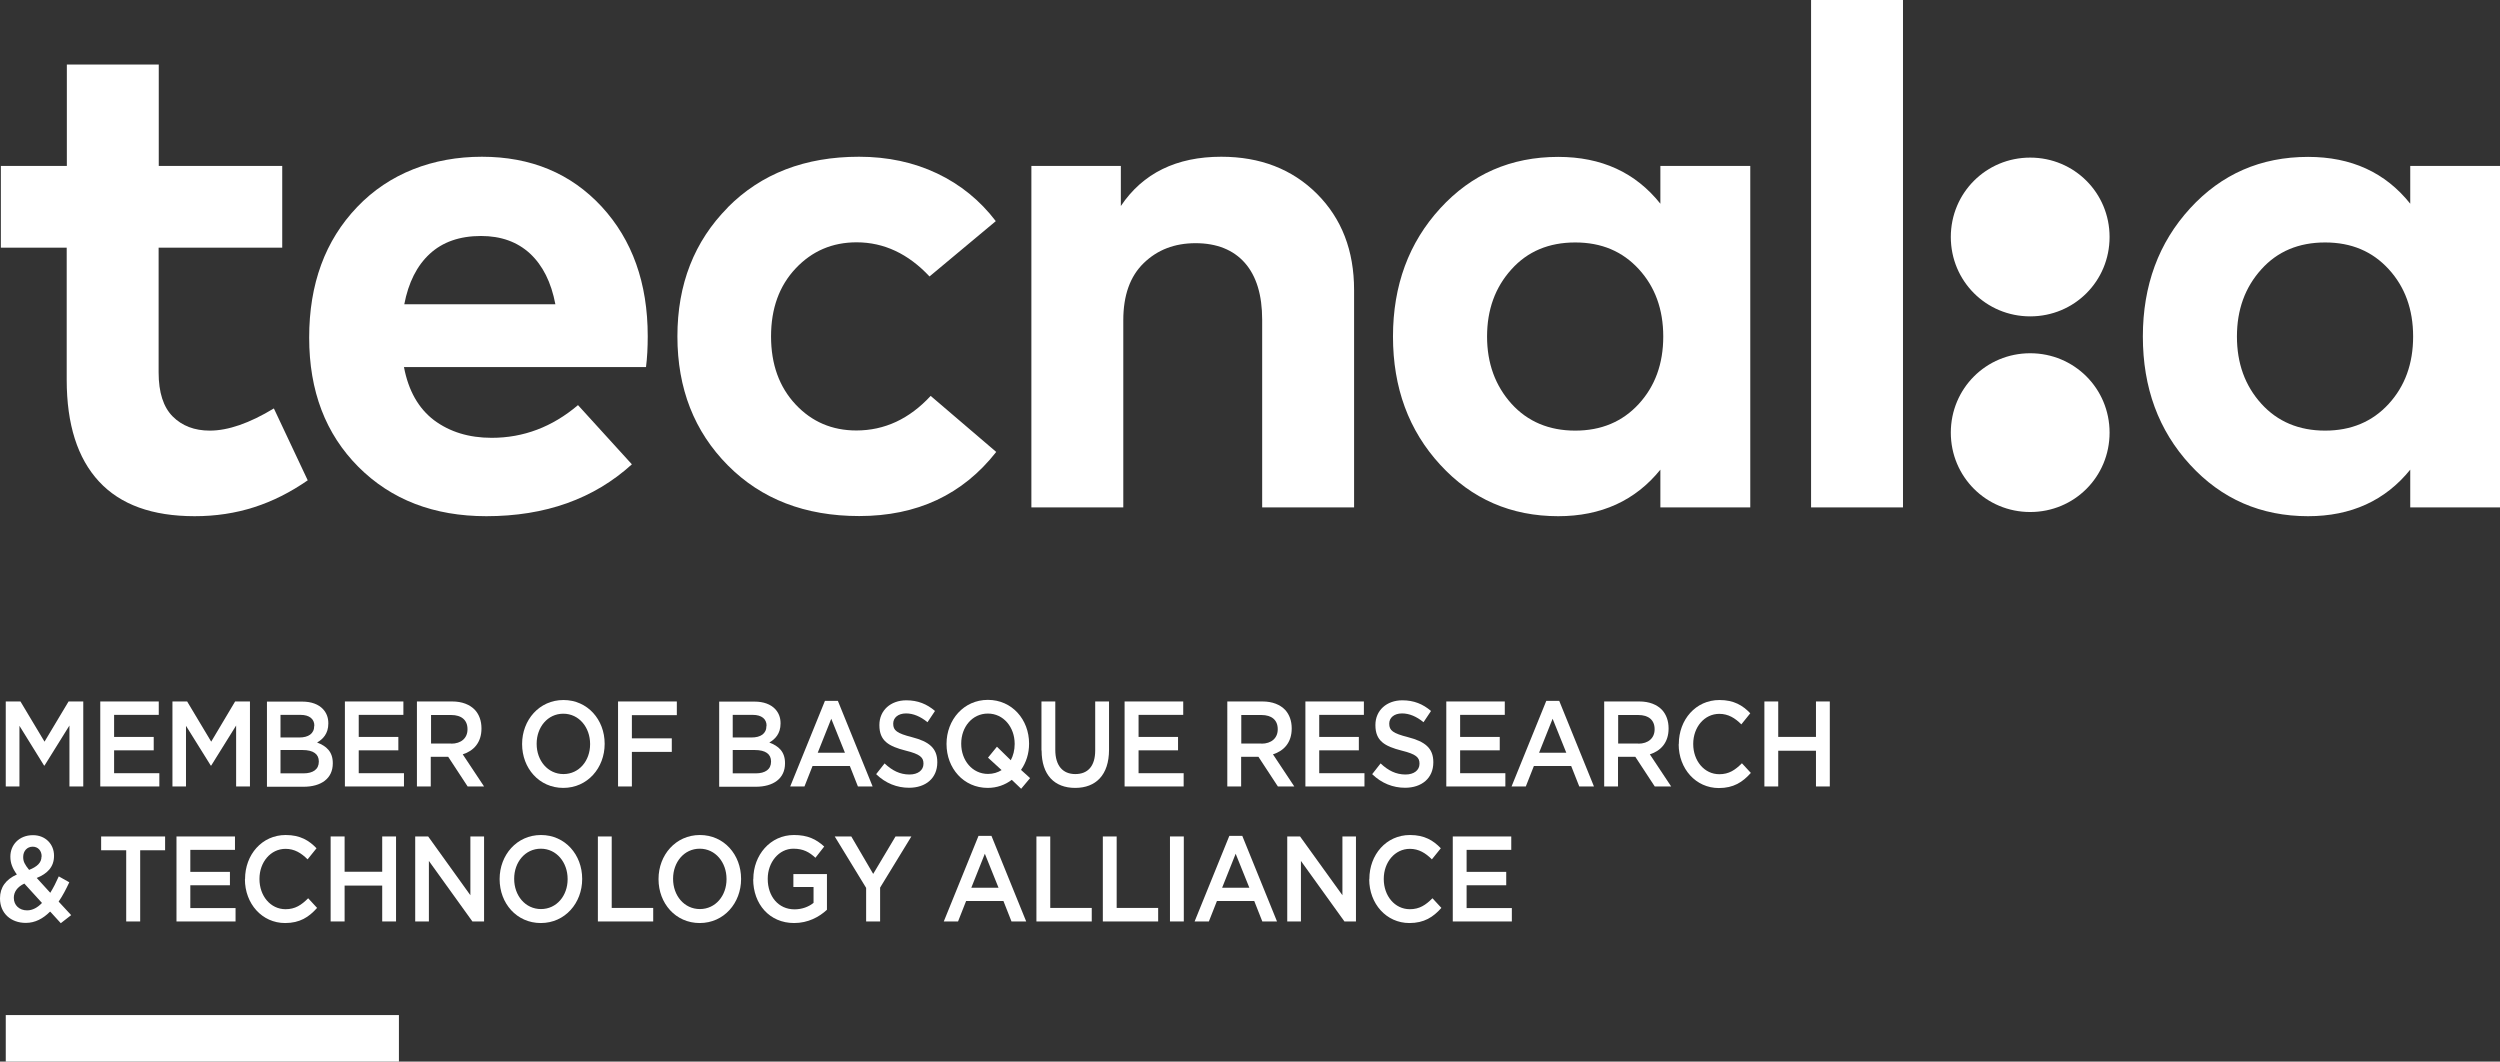
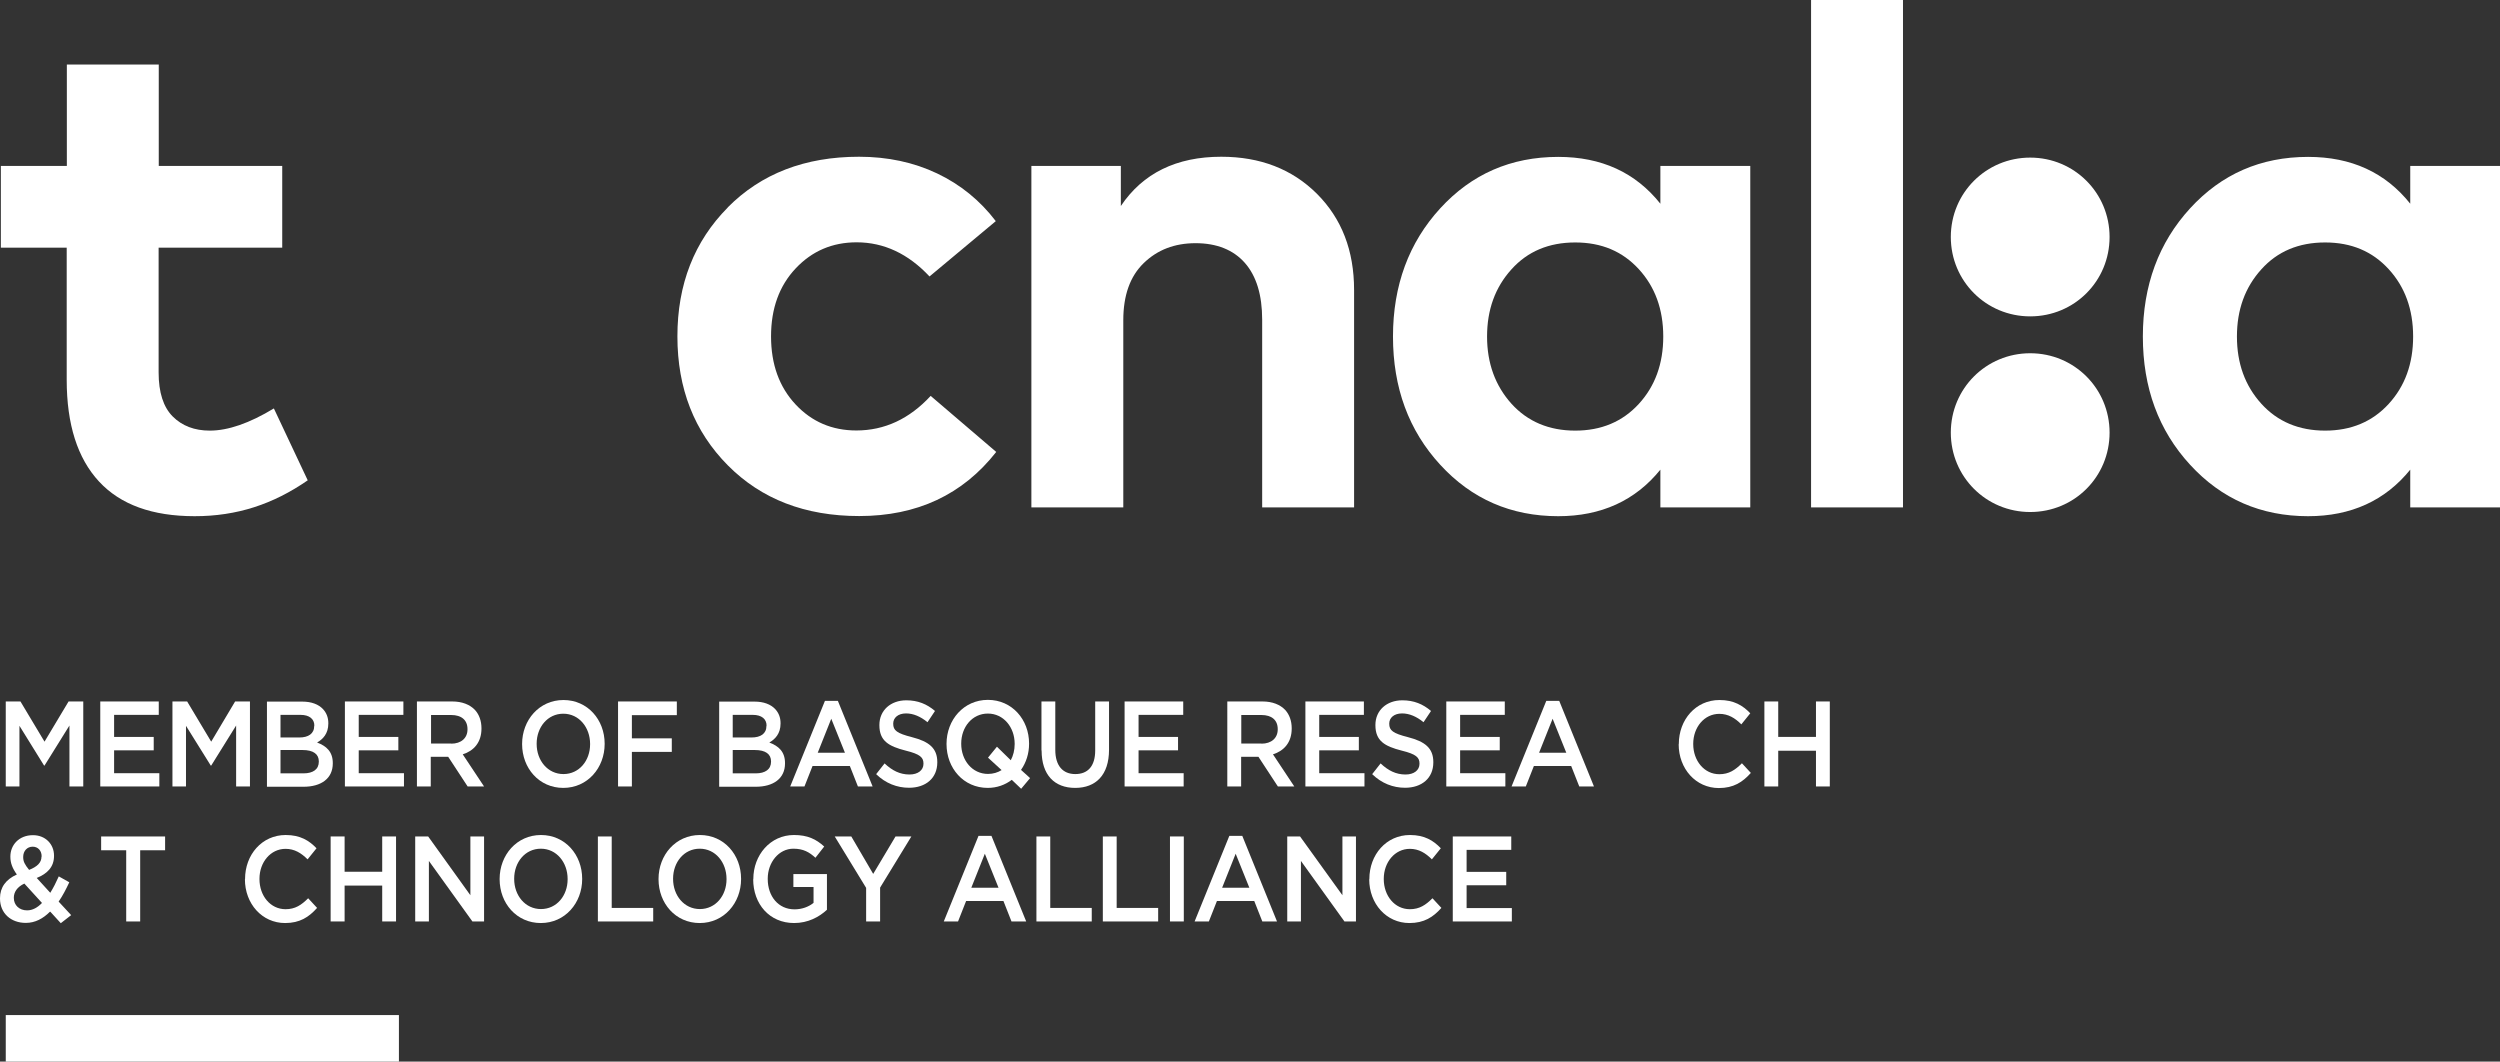
<svg xmlns="http://www.w3.org/2000/svg" viewBox="0 0 173.53 73.69">
  <rect x="0" y="0" width="173.53" height="73.69" fill="#333333" stroke="none" />
  <g fill="#fff">
    <path d="m.4 48.69h1.02l1.67 2.79 1.67-2.79h1.02v5.9h-.96v-4.23l-1.73 2.78h-.03l-1.71-2.76v4.21h-.95z" />
    <path d="m6.96 48.69h4.06v.93h-3.1v1.53h2.75v.93h-2.75v1.59h3.14v.92h-4.1z" />
    <path d="m11.97 48.69h1.02l1.67 2.79 1.66-2.79h1.03v5.9h-.96v-4.23l-1.73 2.78h-.03l-1.72-2.76v4.21h-.94z" />
    <path d="m21 52.06h-1.53v1.62h1.6c.66 0 1.06-.28 1.06-.81v-.02c0-.5-.37-.79-1.13-.79m.82-1.69c0-.46-.34-.75-.96-.75h-1.39v1.57h1.31c.62 0 1.03-.26 1.03-.8v-.02zm-3.29-1.67h2.46c.63 0 1.12.19 1.43.52.24.26.37.58.37.98v.02c0 .71-.38 1.09-.78 1.32.64.24 1.09.63 1.09 1.43v.02c0 1.05-.81 1.62-2.03 1.62h-2.54v-5.9z" />
    <path d="m23.94 48.69h4.06v.93h-3.1v1.53h2.75v.93h-2.75v1.59h3.14v.92h-4.1z" />
    <path d="m31.32 51.62c.69 0 1.13-.39 1.13-.99v-.02c0-.63-.42-.98-1.13-.98h-1.4v1.98h1.41zm-2.37-2.93h2.44c.69 0 1.23.22 1.58.59.29.32.45.76.45 1.27v.02c0 .97-.54 1.55-1.3 1.79l1.48 2.23h-1.14l-1.35-2.06h-1.21v2.06h-.96v-5.9z" />
    <path d="m40.96 51.66v-.02c0-1.15-.77-2.1-1.86-2.1s-1.85.94-1.85 2.08v.02c0 1.15.77 2.09 1.86 2.09s1.85-.93 1.85-2.07m-4.72 0v-.02c0-1.66 1.19-3.05 2.87-3.05s2.86 1.37 2.86 3.03v.02c0 1.66-1.19 3.05-2.87 3.05s-2.86-1.37-2.86-3.04" />
    <path d="m42.9 48.69h4.08v.95h-3.12v1.61h2.77v.94h-2.77v2.4h-.96z" />
    <path d="m52.39 52.06h-1.53v1.62h1.6c.66 0 1.06-.28 1.06-.81v-.02c0-.5-.37-.79-1.13-.79m.82-1.69c0-.46-.34-.75-.96-.75h-1.39v1.57h1.31c.62 0 1.03-.26 1.03-.8v-.02zm-3.29-1.67h2.46c.63 0 1.12.19 1.43.52.24.26.37.58.37.98v.02c0 .71-.38 1.09-.78 1.32.64.24 1.09.63 1.09 1.43v.02c0 1.05-.81 1.62-2.03 1.62h-2.54v-5.9z" />
    <path d="m58.65 52.25-.95-2.36-.94 2.36zm-1.38-3.6h.89l2.41 5.94h-1.02l-.56-1.42h-2.59l-.56 1.42h-.99l2.41-5.94z" />
    <path d="m60.82 53.73.58-.74c.52.49 1.06.77 1.73.77.59 0 .97-.3.97-.74v-.02c0-.42-.22-.65-1.24-.9-1.17-.3-1.82-.67-1.82-1.76v-.02c0-1.01.78-1.71 1.87-1.71.8 0 1.43.26 1.99.74l-.52.78c-.49-.4-.99-.61-1.49-.61-.56 0-.89.31-.89.7v.02c0 .46.25.66 1.31.93 1.16.3 1.75.75 1.75 1.73v.02c0 1.1-.81 1.76-1.96 1.76-.84 0-1.63-.31-2.28-.94" />
    <path d="m69.53 53.46-.95-.87.62-.76.96.94c.17-.32.27-.7.27-1.12v-.02c0-1.15-.77-2.1-1.86-2.1s-1.85.94-1.85 2.08v.02c0 1.15.77 2.09 1.86 2.09.36 0 .68-.1.95-.27m1.36 1.31-.66-.63c-.46.35-1.03.56-1.67.56-1.68 0-2.86-1.37-2.86-3.04v-.02c0-1.66 1.19-3.05 2.87-3.05s2.86 1.37 2.86 3.03v.02c0 .67-.2 1.3-.56 1.81l.63.57-.62.74z" />
    <path d="m72.29 52.09v-3.4h.96v3.36c0 1.1.52 1.68 1.39 1.68s1.38-.55 1.38-1.64v-3.4h.96v3.35c0 1.76-.92 2.65-2.35 2.65s-2.33-.89-2.33-2.6" />
    <path d="m78.06 48.69h4.07v.93h-3.1v1.53h2.74v.93h-2.74v1.59h3.13v.92h-4.1z" />
    <path d="m87.56 51.62c.69 0 1.13-.39 1.13-.99v-.02c0-.63-.42-.98-1.13-.98h-1.4v1.98h1.41zm-2.37-2.93h2.44c.69 0 1.23.22 1.58.59.29.32.45.76.45 1.27v.02c0 .97-.54 1.55-1.3 1.79l1.48 2.23h-1.14l-1.35-2.06h-1.2v2.06h-.96z" />
    <path d="m90.61 48.69h4.06v.93h-3.1v1.53h2.75v.93h-2.75v1.59h3.14v.92h-4.1z" />
    <path d="m95.25 53.73.58-.74c.52.49 1.06.77 1.73.77.59 0 .97-.3.97-.74v-.02c0-.42-.22-.65-1.24-.9-1.17-.3-1.82-.67-1.82-1.76v-.02c0-1.01.78-1.71 1.87-1.71.8 0 1.43.26 1.99.74l-.52.78c-.49-.4-.99-.61-1.49-.61-.56 0-.89.31-.89.7v.02c0 .46.25.66 1.31.93 1.16.3 1.75.75 1.75 1.73v.02c0 1.1-.81 1.76-1.96 1.76-.84 0-1.63-.31-2.28-.94" />
    <path d="m100.39 48.69h4.06v.93h-3.1v1.53h2.75v.93h-2.75v1.59h3.14v.92h-4.1z" />
    <path d="m108.72 52.25-.95-2.36-.94 2.36zm-1.38-3.6h.89l2.41 5.94h-1.02l-.56-1.42h-2.59l-.56 1.42h-.99l2.41-5.94z" />
-     <path d="m113.72 51.62c.69 0 1.13-.39 1.13-.99v-.02c0-.63-.42-.98-1.13-.98h-1.4v1.98h1.41zm-2.37-2.93h2.44c.69 0 1.23.22 1.58.59.29.32.45.76.45 1.27v.02c0 .97-.54 1.55-1.3 1.79l1.48 2.23h-1.14l-1.35-2.06h-1.2v2.06h-.96z" />
    <path d="m116.53 51.66v-.02c0-1.68 1.17-3.05 2.82-3.05 1.01 0 1.62.38 2.14.92l-.62.77c-.44-.44-.91-.73-1.53-.73-1.04 0-1.81.93-1.81 2.08v.02c0 1.15.76 2.09 1.81 2.09.67 0 1.1-.29 1.57-.76l.62.67c-.57.64-1.2 1.05-2.22 1.05-1.6 0-2.79-1.34-2.79-3.04" />
    <path d="m122.47 48.69h.96v2.46h2.62v-2.46h.96v5.9h-.96v-2.48h-2.62v2.48h-.96z" />
    <path d="m2.89 59.46v-.02c0-.4-.26-.67-.62-.67-.39 0-.66.3-.66.71v.02c0 .3.11.51.41.88.56-.22.86-.5.86-.92m.03 3.21-1.22-1.34c-.51.24-.73.6-.73.98v.02c0 .5.38.86.92.86.38 0 .72-.19 1.03-.51m.55.61c-.47.47-1.02.77-1.67.77-1.03 0-1.79-.67-1.79-1.69v-.02c0-.76.41-1.31 1.17-1.65-.31-.43-.45-.8-.45-1.23v-.02c0-.79.59-1.48 1.57-1.48.87 0 1.46.63 1.46 1.42v.02c0 .78-.48 1.24-1.2 1.53l.94 1.03c.21-.34.41-.73.59-1.14l.73.41c-.22.47-.46.94-.74 1.34l.87.94-.72.56-.73-.8z" />
    <path d="m8.76 59.02h-1.74v-.96h4.44v.96h-1.73v4.94h-.97z" />
-     <path d="m12.25 58.06h4.06v.93h-3.1v1.53h2.75v.93h-2.75v1.58h3.14v.93h-4.1z" />
    <path d="m17.01 61.03v-.02c0-1.68 1.17-3.05 2.82-3.05 1.01 0 1.62.38 2.14.92l-.62.77c-.44-.44-.91-.73-1.53-.73-1.04 0-1.81.93-1.81 2.08v.02c0 1.16.76 2.09 1.81 2.09.67 0 1.1-.29 1.57-.76l.62.67c-.57.64-1.2 1.05-2.22 1.05-1.6 0-2.79-1.34-2.79-3.04" />
    <path d="m22.95 58.06h.97v2.45h2.61v-2.45h.96v5.9h-.96v-2.49h-2.61v2.49h-.97z" />
    <path d="m28.82 58.06h.9l2.93 4.08v-4.08h.95v5.9h-.81l-3.02-4.2v4.2h-.95z" />
    <path d="m39.4 61.03v-.02c0-1.15-.77-2.1-1.86-2.1s-1.85.94-1.85 2.08v.02c0 1.15.77 2.09 1.86 2.09s1.85-.93 1.85-2.07m-4.72 0v-.02c0-1.66 1.19-3.05 2.87-3.05s2.86 1.37 2.86 3.04v.02c0 1.66-1.19 3.05-2.87 3.05s-2.86-1.37-2.86-3.04" />
    <path d="m41.5 58.06h.96v4.96h2.88v.94h-3.84z" />
    <path d="m50.43 61.03v-.02c0-1.15-.77-2.1-1.86-2.1s-1.85.94-1.85 2.08v.02c0 1.15.77 2.09 1.86 2.09s1.85-.93 1.85-2.07m-4.72 0v-.02c0-1.66 1.19-3.05 2.87-3.05s2.86 1.37 2.86 3.04v.02c0 1.66-1.19 3.05-2.87 3.05s-2.86-1.37-2.86-3.04" />
    <path d="m52.29 61.03v-.02c0-1.65 1.17-3.05 2.82-3.05.95 0 1.54.29 2.1.8l-.61.78c-.42-.39-.84-.63-1.53-.63-1.01 0-1.78.95-1.78 2.08v.02c0 1.21.74 2.11 1.86 2.11.52 0 .99-.18 1.32-.45v-1.1h-1.4v-.9h2.33v2.48c-.54.5-1.31.92-2.28.92-1.71 0-2.84-1.32-2.84-3.04" />
    <path d="m60.12 61.63-2.18-3.57h1.15l1.52 2.6 1.55-2.6h1.1l-2.17 3.55v2.35h-.97z" />
    <path d="m69.31 61.62-.95-2.36-.94 2.36zm-1.38-3.6h.89l2.41 5.94h-1.02l-.56-1.42h-2.59l-.56 1.42h-.99l2.41-5.94z" />
    <path d="m71.94 58.06h.96v4.96h2.88v.94h-3.84z" />
    <path d="m76.55 58.06h.96v4.96h2.88v.94h-3.84z" />
    <path d="m81.21 58.06h.96v5.9h-.96z" />
    <path d="m86.72 61.62-.95-2.36-.94 2.36zm-1.38-3.6h.89l2.41 5.94h-1.02l-.56-1.42h-2.59l-.56 1.42h-.99l2.41-5.94z" />
    <path d="m89.35 58.06h.89l2.94 4.08v-4.08h.94v5.9h-.8l-3.02-4.2v4.2h-.95z" />
    <path d="m95.05 61.03v-.02c0-1.68 1.17-3.05 2.82-3.05 1.01 0 1.62.38 2.14.92l-.62.77c-.44-.44-.91-.73-1.53-.73-1.04 0-1.81.93-1.81 2.08v.02c0 1.16.76 2.09 1.81 2.09.67 0 1.1-.29 1.57-.76l.62.67c-.57.64-1.2 1.05-2.22 1.05-1.6 0-2.79-1.34-2.79-3.04" />
    <path d="m100.84 58.06h4.06v.93h-3.1v1.53h2.75v.93h-2.75v1.58h3.14v.93h-4.1z" />
    <path d="m.4 70.46h27.29v3.23h-27.29z" />
    <path d="m167.3 11.52v2.62c-1.73-2.17-4.09-3.25-7.09-3.25-3.28 0-6.01 1.19-8.19 3.57s-3.28 5.35-3.28 8.9 1.09 6.52 3.28 8.9c2.18 2.38 4.92 3.57 8.19 3.57 2.98 0 5.35-1.08 7.09-3.23v2.62h6.24v-23.7zm-1.5 16.52c-1.13 1.23-2.6 1.85-4.41 1.85s-3.3-.62-4.43-1.87-1.69-2.8-1.69-4.66.56-3.41 1.69-4.66c1.12-1.25 2.6-1.87 4.43-1.87s3.28.62 4.41 1.85 1.7 2.79 1.7 4.68-.57 3.45-1.7 4.68z" />
    <path d="m125.71 0h6.38v35.22h-6.38z" />
    <path d="m115.25 11.52v2.62c-1.73-2.17-4.09-3.25-7.09-3.25-3.28 0-6.01 1.19-8.19 3.57s-3.28 5.35-3.28 8.9 1.09 6.52 3.28 8.9c2.18 2.38 4.92 3.57 8.19 3.57 2.98 0 5.35-1.08 7.09-3.23v2.62h6.24v-23.7zm-1.5 16.52c-1.13 1.23-2.6 1.85-4.41 1.85s-3.3-.62-4.43-1.87c-1.12-1.25-1.69-2.8-1.69-4.66s.56-3.41 1.69-4.66c1.12-1.25 2.6-1.87 4.43-1.87s3.28.62 4.41 1.85 1.7 2.79 1.7 4.68-.57 3.45-1.7 4.68z" />
    <path d="m77.8 14.31v-2.79h-6.21v23.7h6.38v-12.99c0-1.73.47-3.05 1.42-3.97s2.14-1.38 3.6-1.38 2.62.46 3.42 1.37 1.2 2.23 1.2 3.94v13.03h6.38v-15.09c0-2.74-.86-4.96-2.58-6.68-1.72-1.71-3.93-2.57-6.64-2.57-3.11 0-5.44 1.14-6.97 3.42" />
    <path d="m50.52 14.4c-2.33 2.35-3.5 5.33-3.5 8.95s1.17 6.6 3.5 8.95 5.37 3.52 9.12 3.52c4.01 0 7.18-1.48 9.51-4.45l-4.55-3.89c-1.48 1.6-3.2 2.4-5.16 2.4-1.68 0-3.09-.6-4.22-1.81s-1.7-2.78-1.7-4.72.57-3.51 1.71-4.72 2.55-1.81 4.23-1.81c1.89 0 3.58.79 5.06 2.37l4.6-3.84c-1.09-1.43-2.45-2.54-4.07-3.31s-3.43-1.16-5.42-1.16c-3.75 0-6.79 1.17-9.12 3.52" />
-     <path d="m44.96 23.33c0-3.68-1.07-6.68-3.2-8.99-2.14-2.31-4.91-3.46-8.31-3.46s-6.44 1.16-8.66 3.49c-2.22 2.32-3.33 5.34-3.33 9.06s1.14 6.69 3.42 8.98c2.28 2.28 5.24 3.42 8.88 3.42 4.09 0 7.46-1.2 10.1-3.6l-3.74-4.11c-1.79 1.52-3.79 2.27-5.99 2.27-1.58 0-2.91-.41-4-1.22-1.08-.82-1.78-2.05-2.09-3.69h16.8c.08-.62.12-1.34.12-2.15zm-16.9-2.2c.29-1.52.88-2.69 1.77-3.51s2.07-1.24 3.56-1.24c1.39 0 2.52.41 3.4 1.22.88.82 1.47 1.99 1.76 3.52h-10.49z" />
    <path d="m19.6 11.52h-8.58v-7.04h-6.38v7.04h-4.58v5.67h4.57v9.17c0 3.1.75 5.45 2.24 7.06s3.7 2.41 6.64 2.41 5.45-.83 7.85-2.49l-2.35-4.99c-1.7 1.03-3.18 1.54-4.45 1.54-1.06 0-1.92-.33-2.57-.98s-.98-1.67-.98-3.06v-8.66h8.58v-5.67z" />
    <path d="m140.92 21.96c3.07 0 5.51-2.45 5.51-5.51s-2.45-5.51-5.51-5.51-5.51 2.45-5.51 5.51 2.45 5.51 5.51 5.51" />
    <path d="m140.92 35.54c3.07 0 5.51-2.45 5.51-5.51s-2.45-5.51-5.51-5.51-5.51 2.45-5.51 5.51 2.45 5.51 5.51 5.51" />
  </g>
</svg>